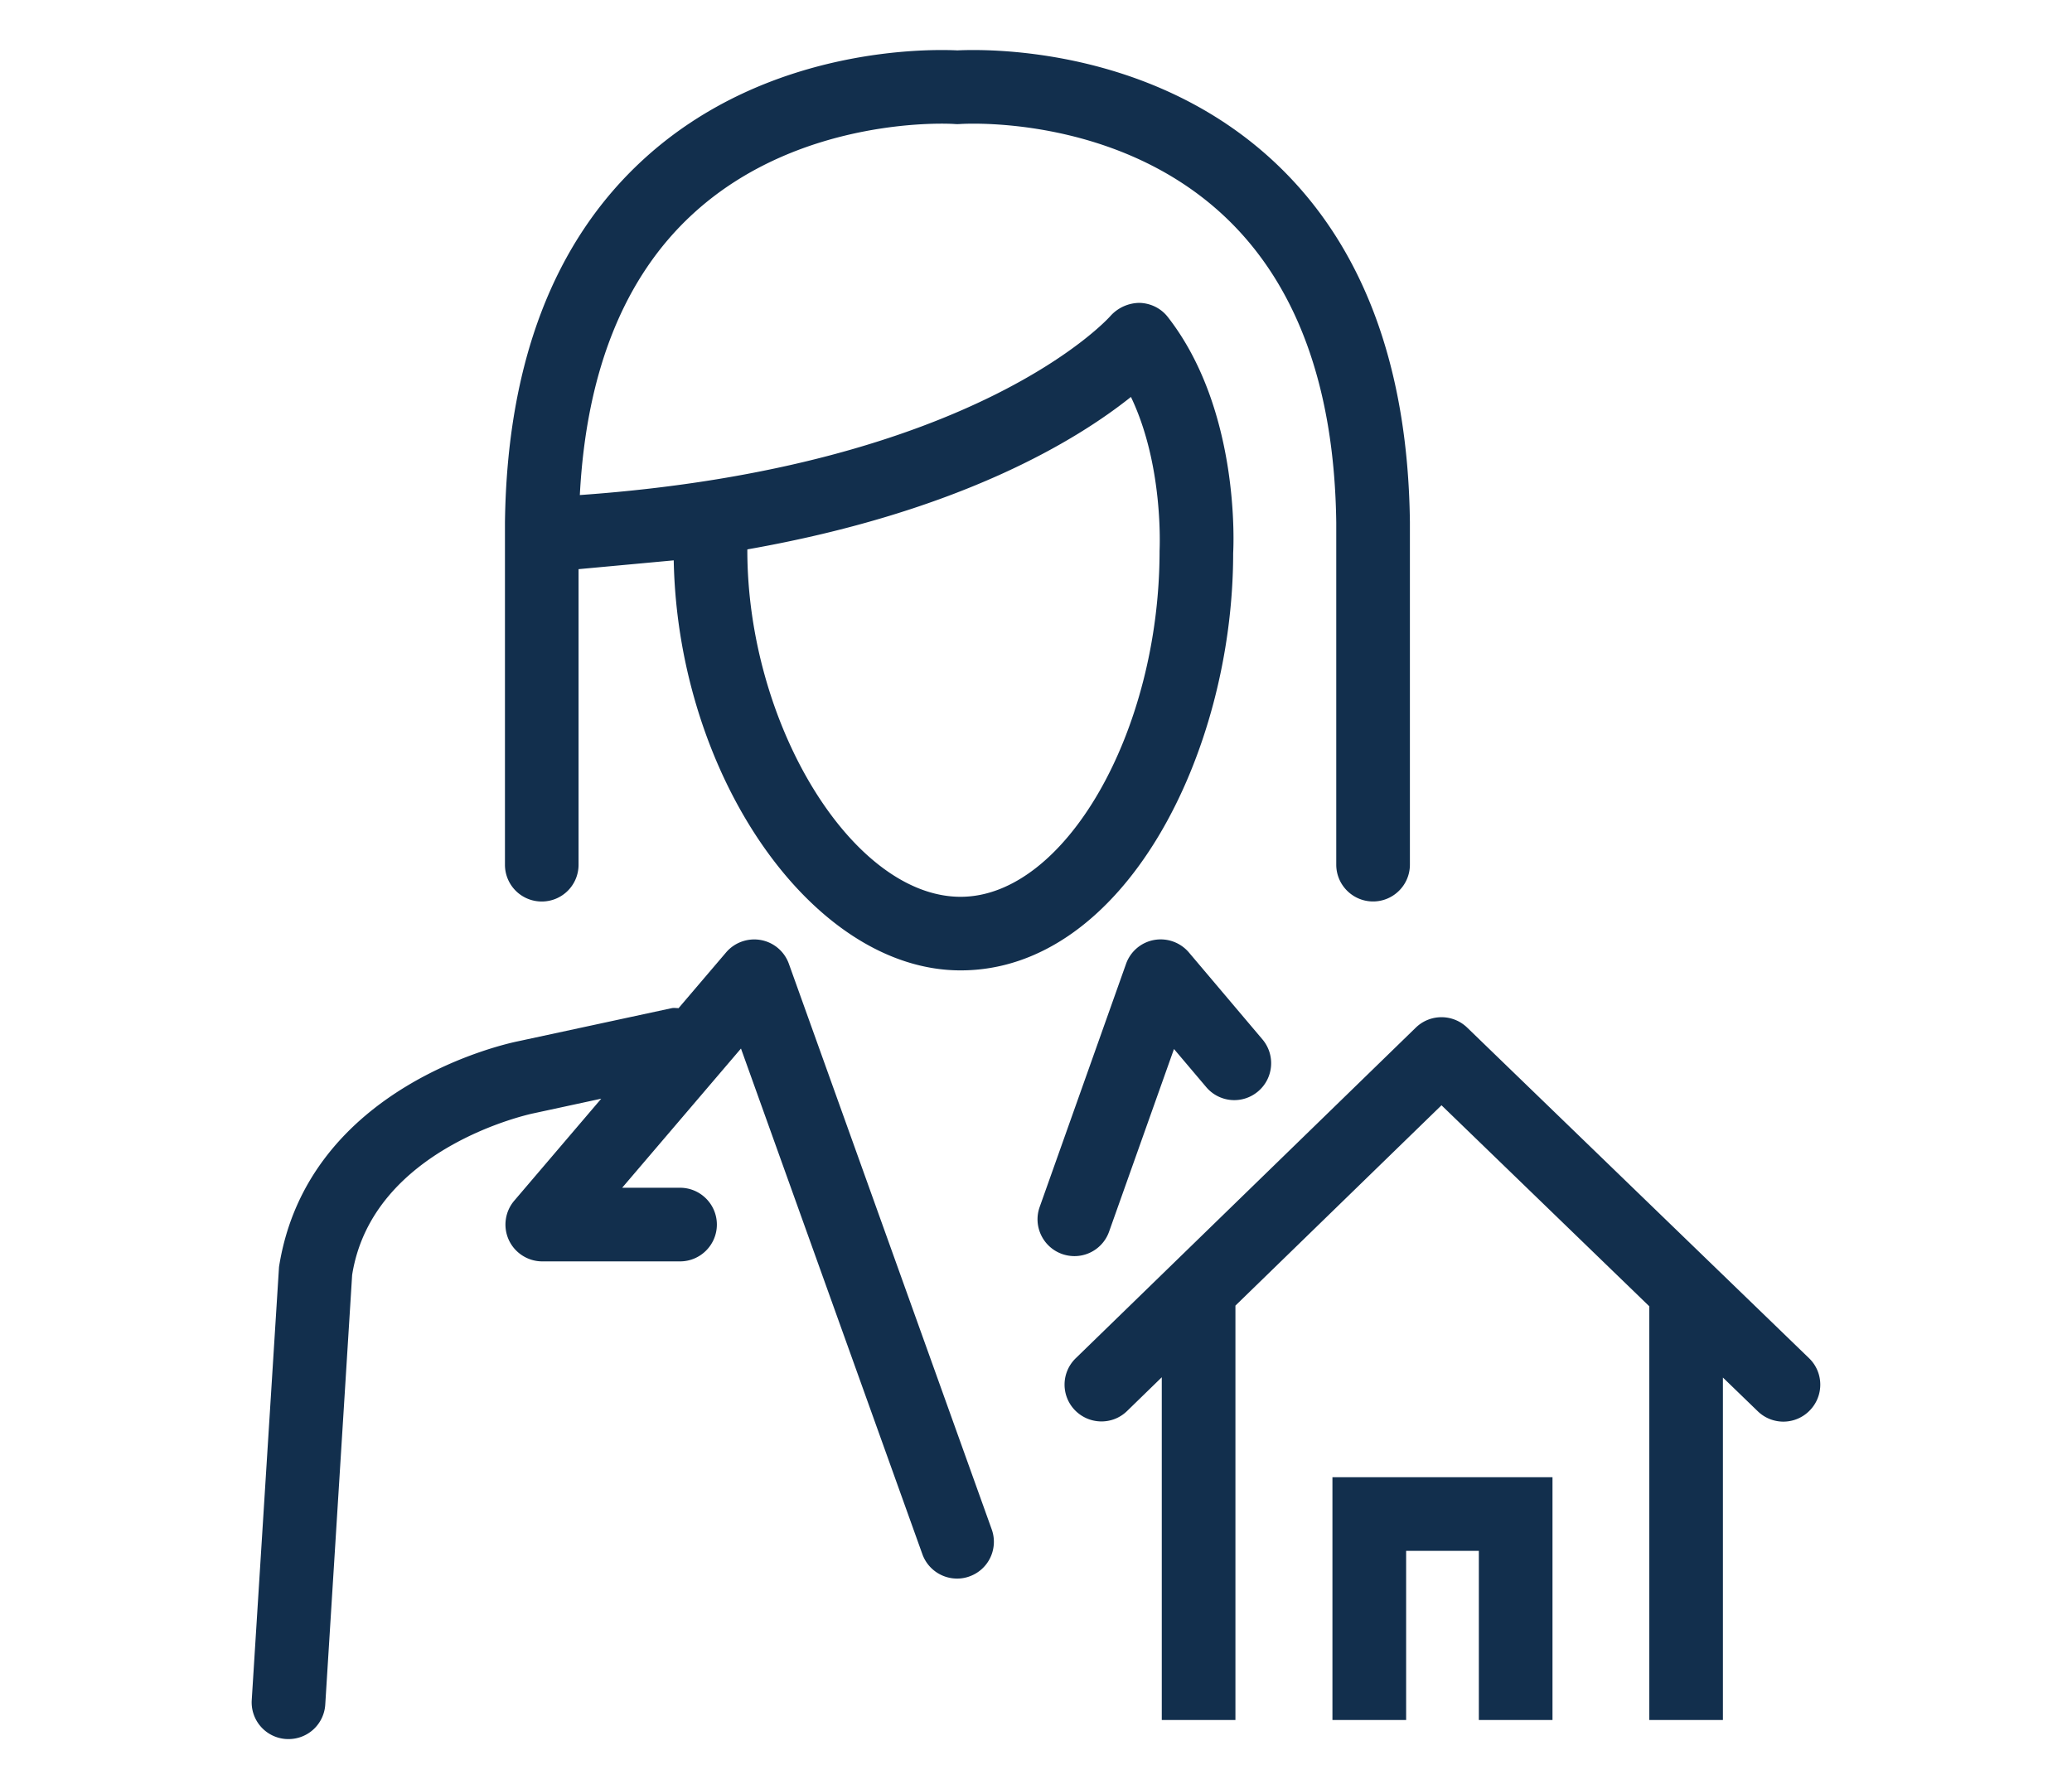
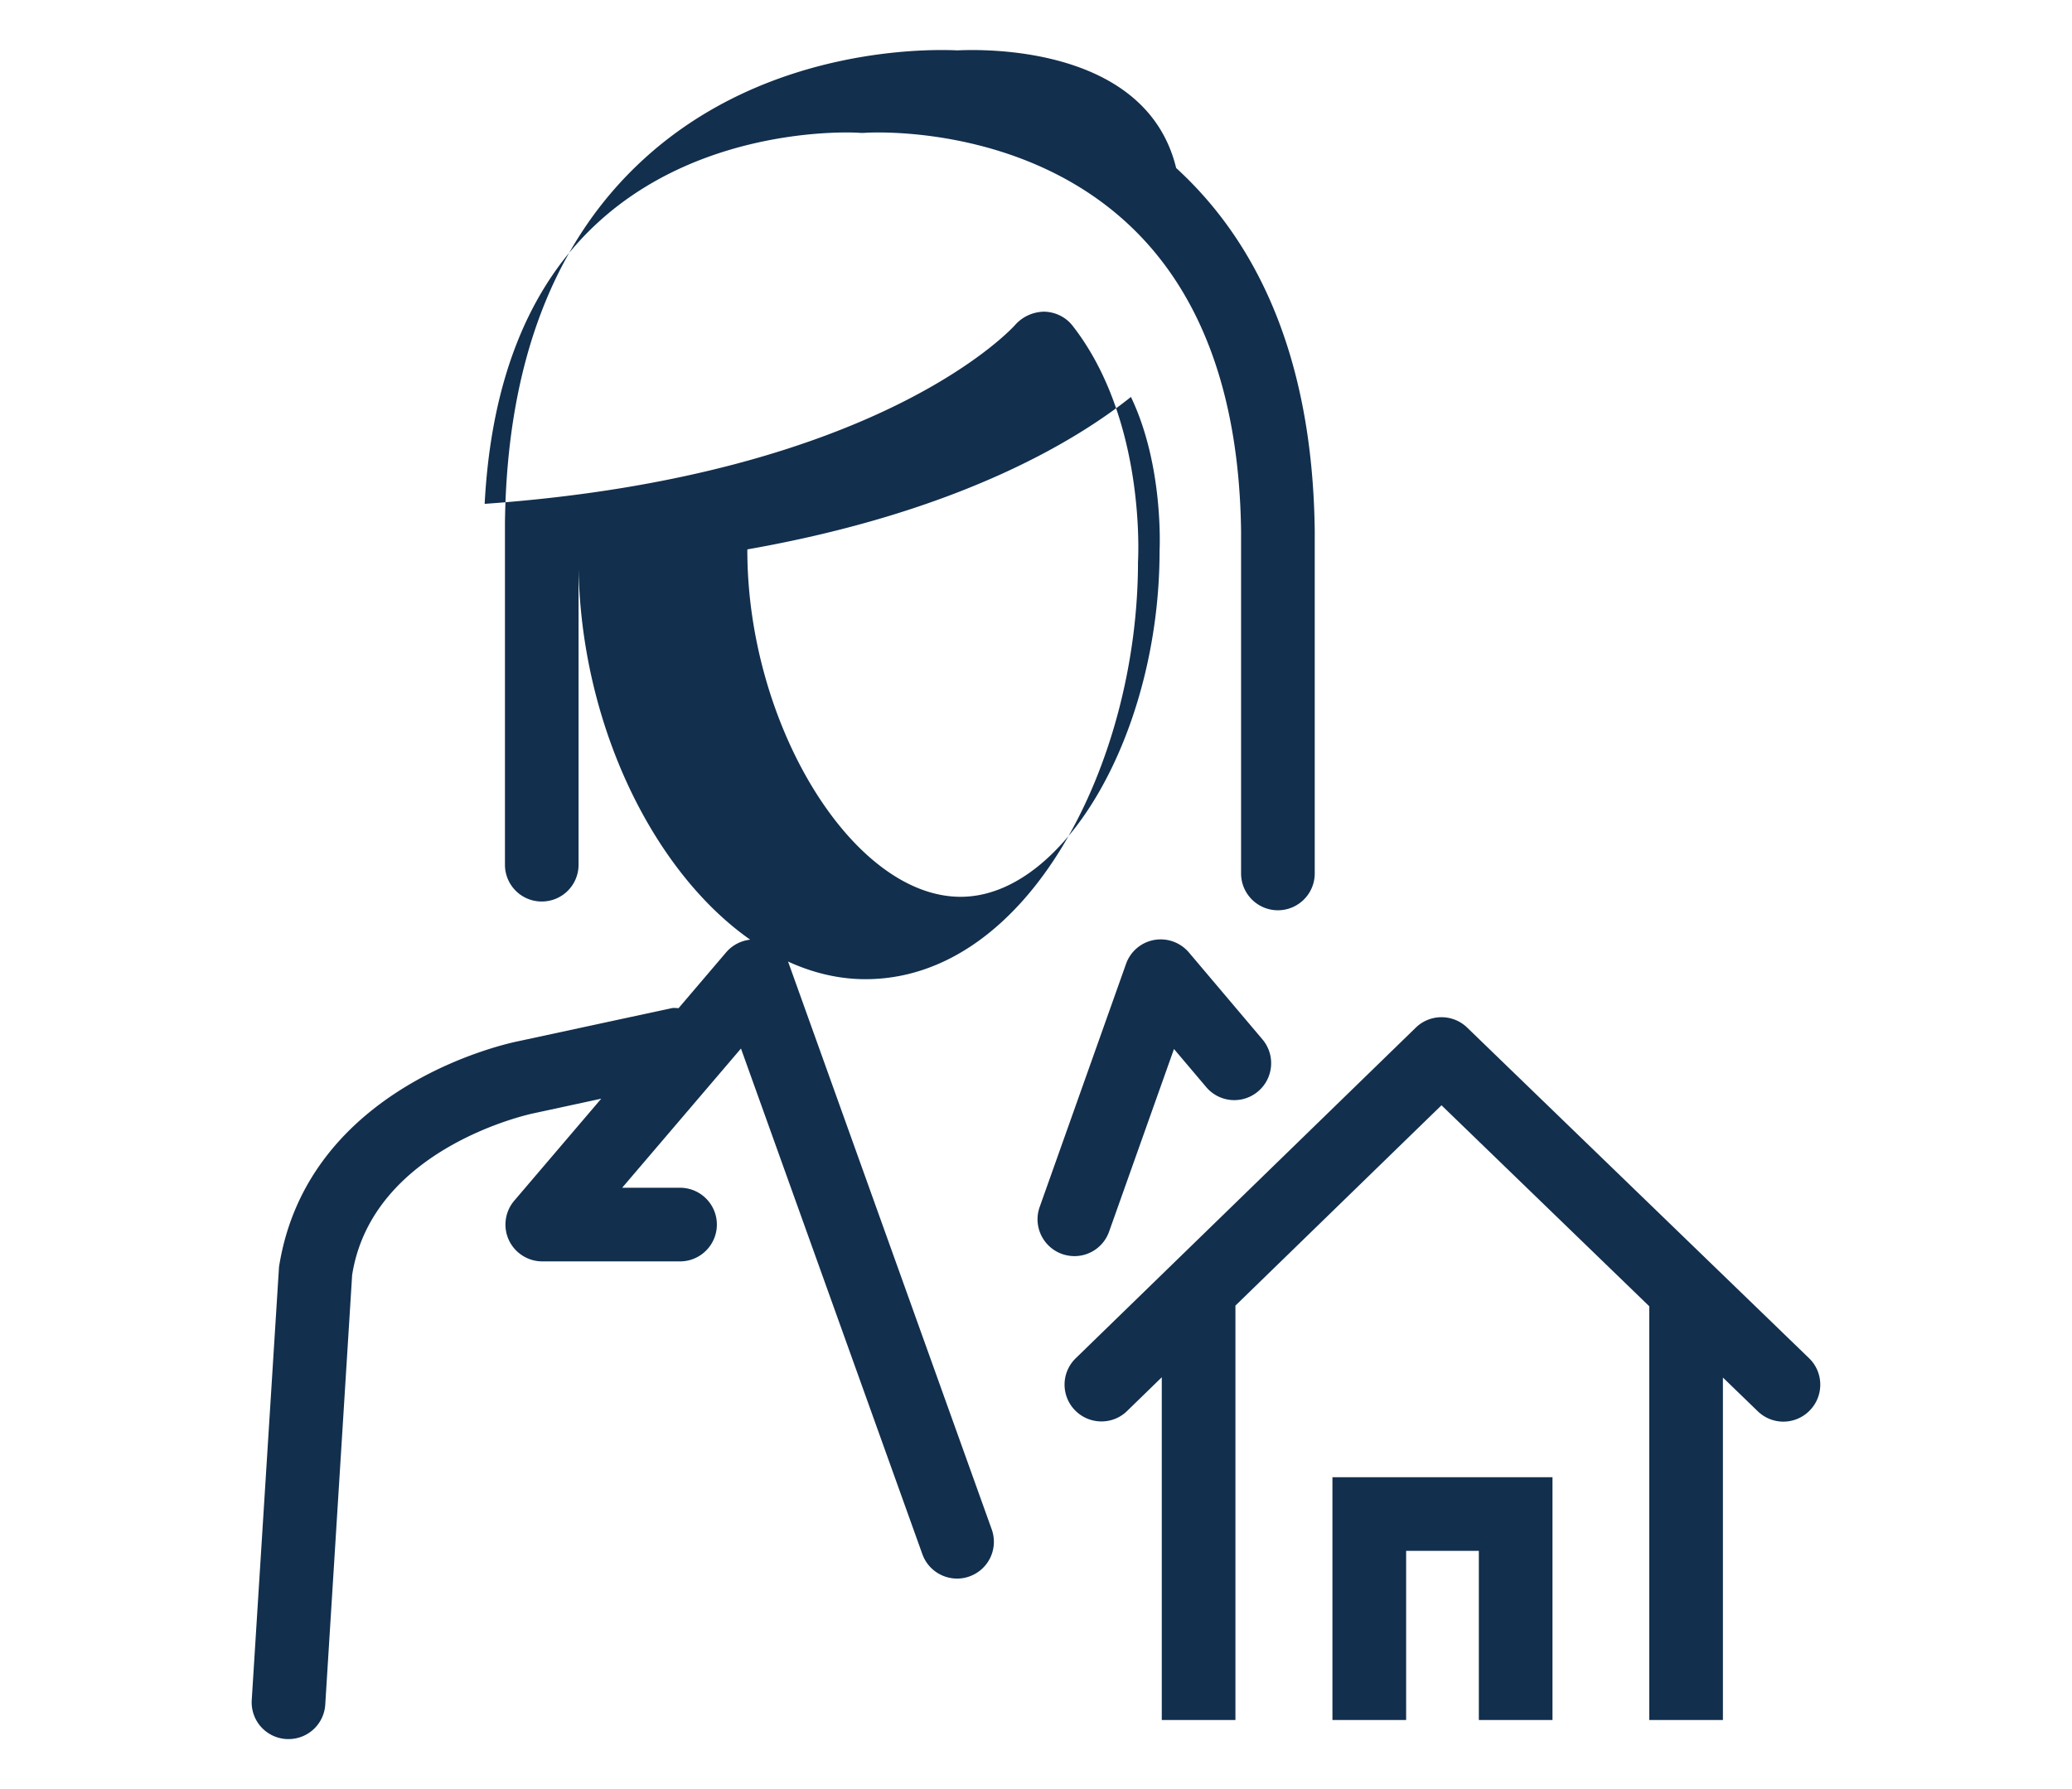
<svg xmlns="http://www.w3.org/2000/svg" width="44" height="38" fill="#122f4d">
-   <path d="M11.504 19.148a.78.78 0 0 0 .782-.782v-6.277l2.021-.187c.088 4.585 2.952 8.709 6.092 8.709 3.463 0 5.789-4.607 5.788-8.865.007-.123.158-3.033-1.389-5.014-.145-.186-.366-.293-.602-.299a.84.84 0 0 0-.614.277c-.027.033-2.856 3.209-11.269 3.805.137-2.614.936-4.625 2.398-5.969 2.304-2.12 5.526-1.917 5.559-1.912a.79.79 0 0 0 .119 0c.033-.002 3.229-.221 5.549 1.901 1.581 1.446 2.401 3.658 2.438 6.566v7.264c0 .432.351.782.782.782s.782-.35.782-.782v-7.274c-.04-3.367-1.031-5.961-2.943-7.71C24.34.95 20.847 1.046 20.332 1.07c-.515-.024-4.008-.119-6.663 2.311-1.912 1.749-2.904 4.343-2.946 7.722v7.264a.78.78 0 0 0 .781.781zm4.367-7.479c4.524-.796 7.01-2.331 8.145-3.238.696 1.454.61 3.212.608 3.271 0 3.845-2.014 7.346-4.225 7.346-2.286 0-4.529-3.647-4.529-7.362zm.881 8.802a.78.78 0 0 0-.596-.505c-.273-.049-.555.05-.736.262l-1.01 1.185c-.05 0-.099-.01-.149.001l-3.257.702c-.182.037-4.472.924-5.079 4.794l-.579 9.197a.78.78 0 0 0 .731.83l.05.001a.78.78 0 0 0 .78-.733l.571-9.125c.428-2.709 3.796-3.421 3.842-3.431l1.448-.313-1.847 2.166c-.198.231-.243.559-.116.835s.406.455.711.455h2.925c.432 0 .782-.351.782-.782s-.35-.782-.782-.782h-1.229l2.523-2.957 3.852 10.74c.115.319.416.518.736.518a.76.76 0 0 0 .264-.046.78.78 0 0 0 .472-1.001l-4.307-12.011zm6.8 5.689l1.378-3.879.683.807a.78.78 0 0 0 1.103.093c.33-.279.372-.772.093-1.104l-1.562-1.847c-.183-.214-.462-.314-.738-.265a.78.78 0 0 0-.597.508l-1.834 5.163c-.145.406.068.854.476.999a.8.8 0 0 0 .262.045.78.78 0 0 0 .736-.52zm14.865 2.689l-7.262-7.024c-.305-.293-.786-.293-1.09.002l-7.221 7.022a.78.78 0 0 0-.016 1.105c.303.31.798.317 1.106.016l.737-.717v7.28h1.564v-8.802l4.376-4.255 4.412 4.269v8.788h1.564v-7.274l.739.715a.78.78 0 0 0 1.107-.018c.302-.311.294-.807-.016-1.107zm-10.122 7.684h1.565V32.94h1.544v3.593h1.564v-5.157h-4.673z" />
+   <path d="M11.504 19.148a.78.78 0 0 0 .782-.782v-6.277c.088 4.585 2.952 8.709 6.092 8.709 3.463 0 5.789-4.607 5.788-8.865.007-.123.158-3.033-1.389-5.014-.145-.186-.366-.293-.602-.299a.84.84 0 0 0-.614.277c-.027.033-2.856 3.209-11.269 3.805.137-2.614.936-4.625 2.398-5.969 2.304-2.12 5.526-1.917 5.559-1.912a.79.79 0 0 0 .119 0c.033-.002 3.229-.221 5.549 1.901 1.581 1.446 2.401 3.658 2.438 6.566v7.264c0 .432.351.782.782.782s.782-.35.782-.782v-7.274c-.04-3.367-1.031-5.961-2.943-7.71C24.34.95 20.847 1.046 20.332 1.07c-.515-.024-4.008-.119-6.663 2.311-1.912 1.749-2.904 4.343-2.946 7.722v7.264a.78.78 0 0 0 .781.781zm4.367-7.479c4.524-.796 7.01-2.331 8.145-3.238.696 1.454.61 3.212.608 3.271 0 3.845-2.014 7.346-4.225 7.346-2.286 0-4.529-3.647-4.529-7.362zm.881 8.802a.78.78 0 0 0-.596-.505c-.273-.049-.555.05-.736.262l-1.01 1.185c-.05 0-.099-.01-.149.001l-3.257.702c-.182.037-4.472.924-5.079 4.794l-.579 9.197a.78.78 0 0 0 .731.83l.05.001a.78.78 0 0 0 .78-.733l.571-9.125c.428-2.709 3.796-3.421 3.842-3.431l1.448-.313-1.847 2.166c-.198.231-.243.559-.116.835s.406.455.711.455h2.925c.432 0 .782-.351.782-.782s-.35-.782-.782-.782h-1.229l2.523-2.957 3.852 10.74c.115.319.416.518.736.518a.76.76 0 0 0 .264-.046.78.78 0 0 0 .472-1.001l-4.307-12.011zm6.8 5.689l1.378-3.879.683.807a.78.78 0 0 0 1.103.093c.33-.279.372-.772.093-1.104l-1.562-1.847c-.183-.214-.462-.314-.738-.265a.78.78 0 0 0-.597.508l-1.834 5.163c-.145.406.068.854.476.999a.8.8 0 0 0 .262.045.78.78 0 0 0 .736-.52zm14.865 2.689l-7.262-7.024c-.305-.293-.786-.293-1.09.002l-7.221 7.022a.78.78 0 0 0-.016 1.105c.303.31.798.317 1.106.016l.737-.717v7.28h1.564v-8.802l4.376-4.255 4.412 4.269v8.788h1.564v-7.274l.739.715a.78.78 0 0 0 1.107-.018c.302-.311.294-.807-.016-1.107zm-10.122 7.684h1.565V32.94h1.544v3.593h1.564v-5.157h-4.673z" />
</svg>